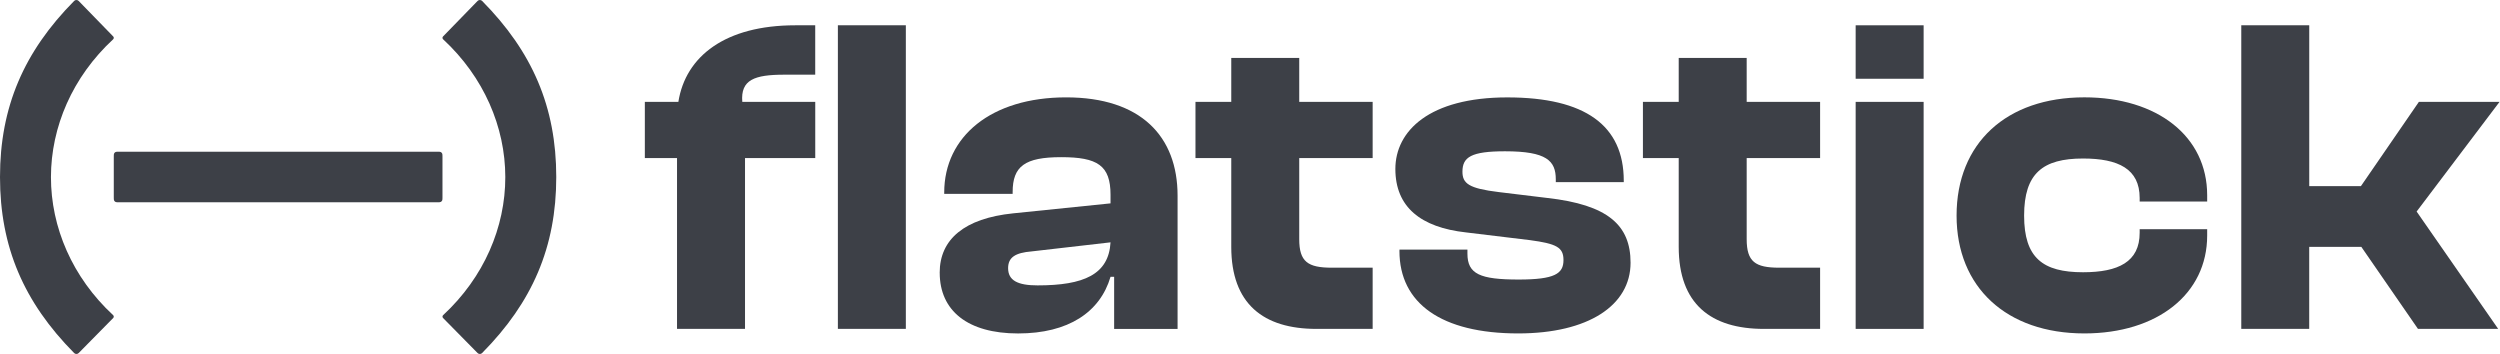
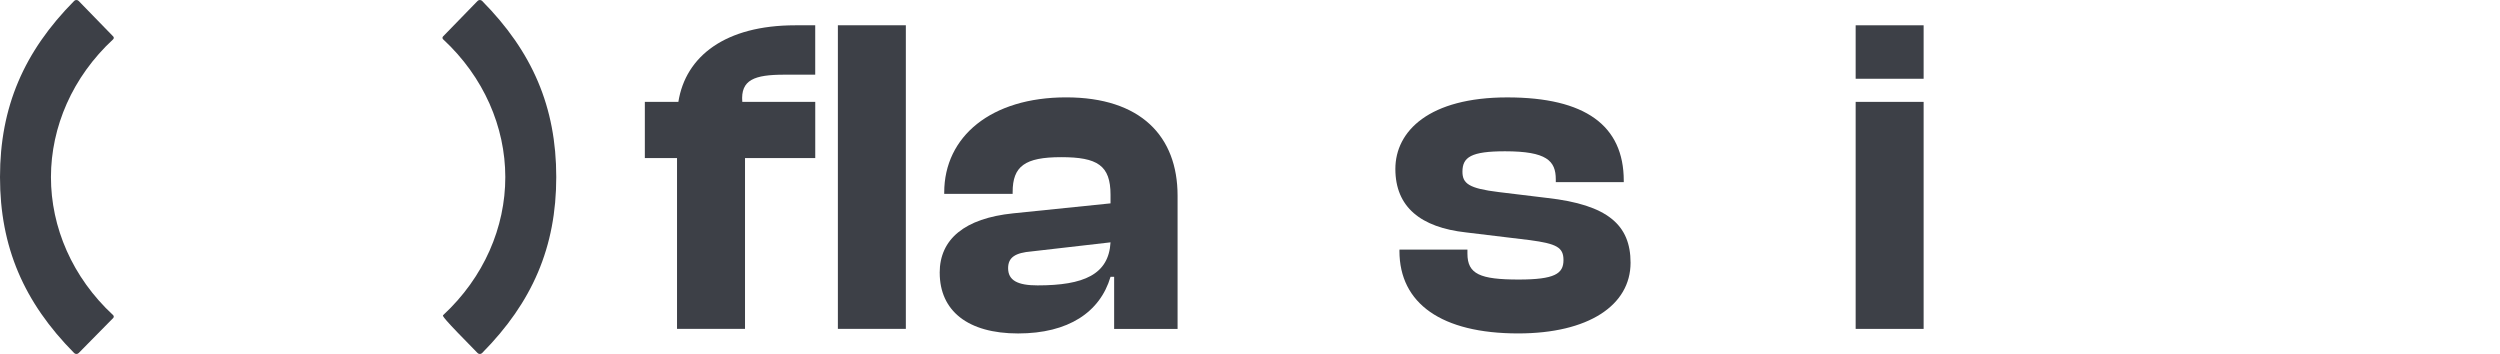
<svg xmlns="http://www.w3.org/2000/svg" width="1582" height="224" viewBox="0 0 1582 224" fill="none">
  <path d="M49.789 0.608C49.006 -0.197 47.705 -0.204 46.916 0.594C15.157 32.704 0 67.678 0 112.02C5.25644e-09 111.933 5.25644e-09 112.108 0 112.02C0 156.367 15.16 191.295 46.925 223.406C47.711 224.2 49.005 224.198 49.789 223.401L71.635 201.229C72.133 200.724 72.108 199.908 71.587 199.426C45.742 175.5 32.206 143.754 32.243 112.02C32.279 80.365 45.826 48.724 71.593 24.873C72.112 24.393 72.14 23.581 71.647 23.075L49.789 0.608Z" fill="#3D4047" />
-   <path d="M302.211 0.608C302.994 -0.197 304.295 -0.204 305.084 0.594C336.843 32.704 352 67.678 352 112.02C352 111.933 352 112.108 352 112.02C352 156.367 336.84 191.295 305.075 223.406C304.289 224.2 302.995 224.198 302.211 223.401L280.365 201.229C279.867 200.724 279.892 199.908 280.413 199.426C306.258 175.5 319.794 143.754 319.757 112.02C319.721 80.365 306.174 48.724 280.407 24.873C279.888 24.393 279.86 23.581 280.353 23.075L302.211 0.608Z" fill="#3D4047" />
-   <path d="M75.2 96C74.08 96 73.52 96 73.092 96.218C72.716 96.41 72.41 96.716 72.218 97.092C72 97.52 72 98.08 72 99.2L72 124.8C72 125.92 72 126.48 72.218 126.908C72.41 127.284 72.716 127.59 73.092 127.782C73.52 128 74.08 128 75.2 128L276.8 128C277.92 128 278.48 128 278.908 127.782C279.284 127.59 279.59 127.284 279.782 126.908C280 126.48 280 125.92 280 124.8V99.2C280 98.08 280 97.52 279.782 97.092C279.59 96.716 279.284 96.41 278.908 96.218C278.48 96 277.92 96 276.8 96L75.2 96Z" fill="#3D4047" />
+   <path d="M302.211 0.608C302.994 -0.197 304.295 -0.204 305.084 0.594C336.843 32.704 352 67.678 352 112.02C352 111.933 352 112.108 352 112.02C352 156.367 336.84 191.295 305.075 223.406C304.289 224.2 302.995 224.198 302.211 223.401C279.867 200.724 279.892 199.908 280.413 199.426C306.258 175.5 319.794 143.754 319.757 112.02C319.721 80.365 306.174 48.724 280.407 24.873C279.888 24.393 279.86 23.581 280.353 23.075L302.211 0.608Z" fill="#3D4047" />
  <path d="M428.417 208.124V100.016H408.055V64.464H429.27C433.861 35.5 459.087 16.009 503.259 16.009H515.872V47.26H496.381C477.453 47.26 468.56 50.418 469.722 64.464H515.89V100.016H471.446V208.124H428.417ZM530.209 208.124V16.009H573.219V208.124H530.209Z" fill="#3D4047" />
  <path d="M594.634 172.572C594.634 151.357 610.404 138.163 641.093 135.005L702.741 128.69V123.245C702.741 104.608 694.43 99.454 671.49 99.454C648.551 99.454 640.802 105.188 640.802 121.54V122.683H597.501V121.83C597.501 86.278 627.318 61.615 674.63 61.615C721.942 61.615 745.171 86.278 745.171 123.844V208.142H705.028V175.167H702.741C696.154 197.525 676.082 211.009 644.25 211.009C612.419 211.009 594.652 196.672 594.652 172.59L594.634 172.572ZM656.573 180.593C685.827 180.593 701.598 173.715 702.741 153.353L652.853 159.088C642.526 159.941 637.935 162.808 637.935 169.704C637.935 177.453 643.96 180.593 656.573 180.593Z" fill="#3D4047" />
-   <path d="M833.062 208.124C799.507 208.124 779.145 192.353 779.145 156.22V100.016H756.496V64.464H779.145V36.643H822.155V64.464H868.614V100.016H822.155V151.339C822.155 165.675 827.6 169.396 842.808 169.396H868.614V208.105H833.062V208.124Z" fill="#3D4047" />
  <path d="M885.582 158.816V157.963H928.593V160.54C928.593 173.443 936.614 176.891 960.987 176.891C983.926 176.891 989.37 173.171 989.37 164.568C989.37 156.547 985.069 154.242 968.156 151.956L927.722 147.074C899.048 143.916 882.987 131.013 882.987 106.93C882.987 82.848 904.492 61.633 953.819 61.633C1003.14 61.633 1027.52 79.418 1027.52 114.389V115.242H984.507V113.518C984.507 101.758 978.772 95.733 952.385 95.733C930.88 95.733 925.435 99.454 925.435 108.636C925.435 116.095 929.446 119.253 948.374 121.54L979.062 125.26C1017.48 129.561 1031.82 142.464 1031.82 166.256C1031.82 193.206 1005.16 210.991 960.697 210.991C912.242 210.991 885.564 192.063 885.564 158.797L885.582 158.816Z" fill="#3D4047" />
-   <path d="M1116.21 208.124C1082.65 208.124 1062.29 192.353 1062.29 156.22V100.016H1039.64V64.464H1062.29V36.643H1105.3V64.464H1151.76V100.016H1105.3V151.339C1105.3 165.675 1110.74 169.396 1125.95 169.396H1151.76V208.105H1116.21V208.124Z" fill="#3D4047" />
  <path d="M1174.26 49.837V16.009H1217.27V49.837H1174.26ZM1174.26 208.124V64.464H1217.27V208.124H1174.26Z" fill="#3D4047" />
-   <path d="M1238.12 136.439C1238.12 90.561 1269.67 61.597 1318.99 61.597C1365.16 61.597 1396.7 86.26 1396.7 123.536V127.547H1353.98V125.26C1353.98 106.912 1340.5 100.306 1318.14 100.306C1292.62 100.306 1280.86 109.762 1280.86 136.439C1280.86 163.117 1292.62 172.281 1318.14 172.281C1340.5 172.281 1353.98 165.694 1353.98 147.328V145.041H1396.7V149.052C1396.7 186.037 1365.16 210.991 1318.99 210.991C1269.67 210.991 1238.12 181.736 1238.12 136.439Z" fill="#3D4047" />
-   <path d="M1418.28 208.124V16.009H1461.29V117.801H1493.98L1530.67 64.464H1581.7L1529.24 133.862L1580.85 208.124H1530.09L1494.25 156.22H1461.27V208.124H1418.26H1418.28Z" fill="#3D4047" />
</svg>